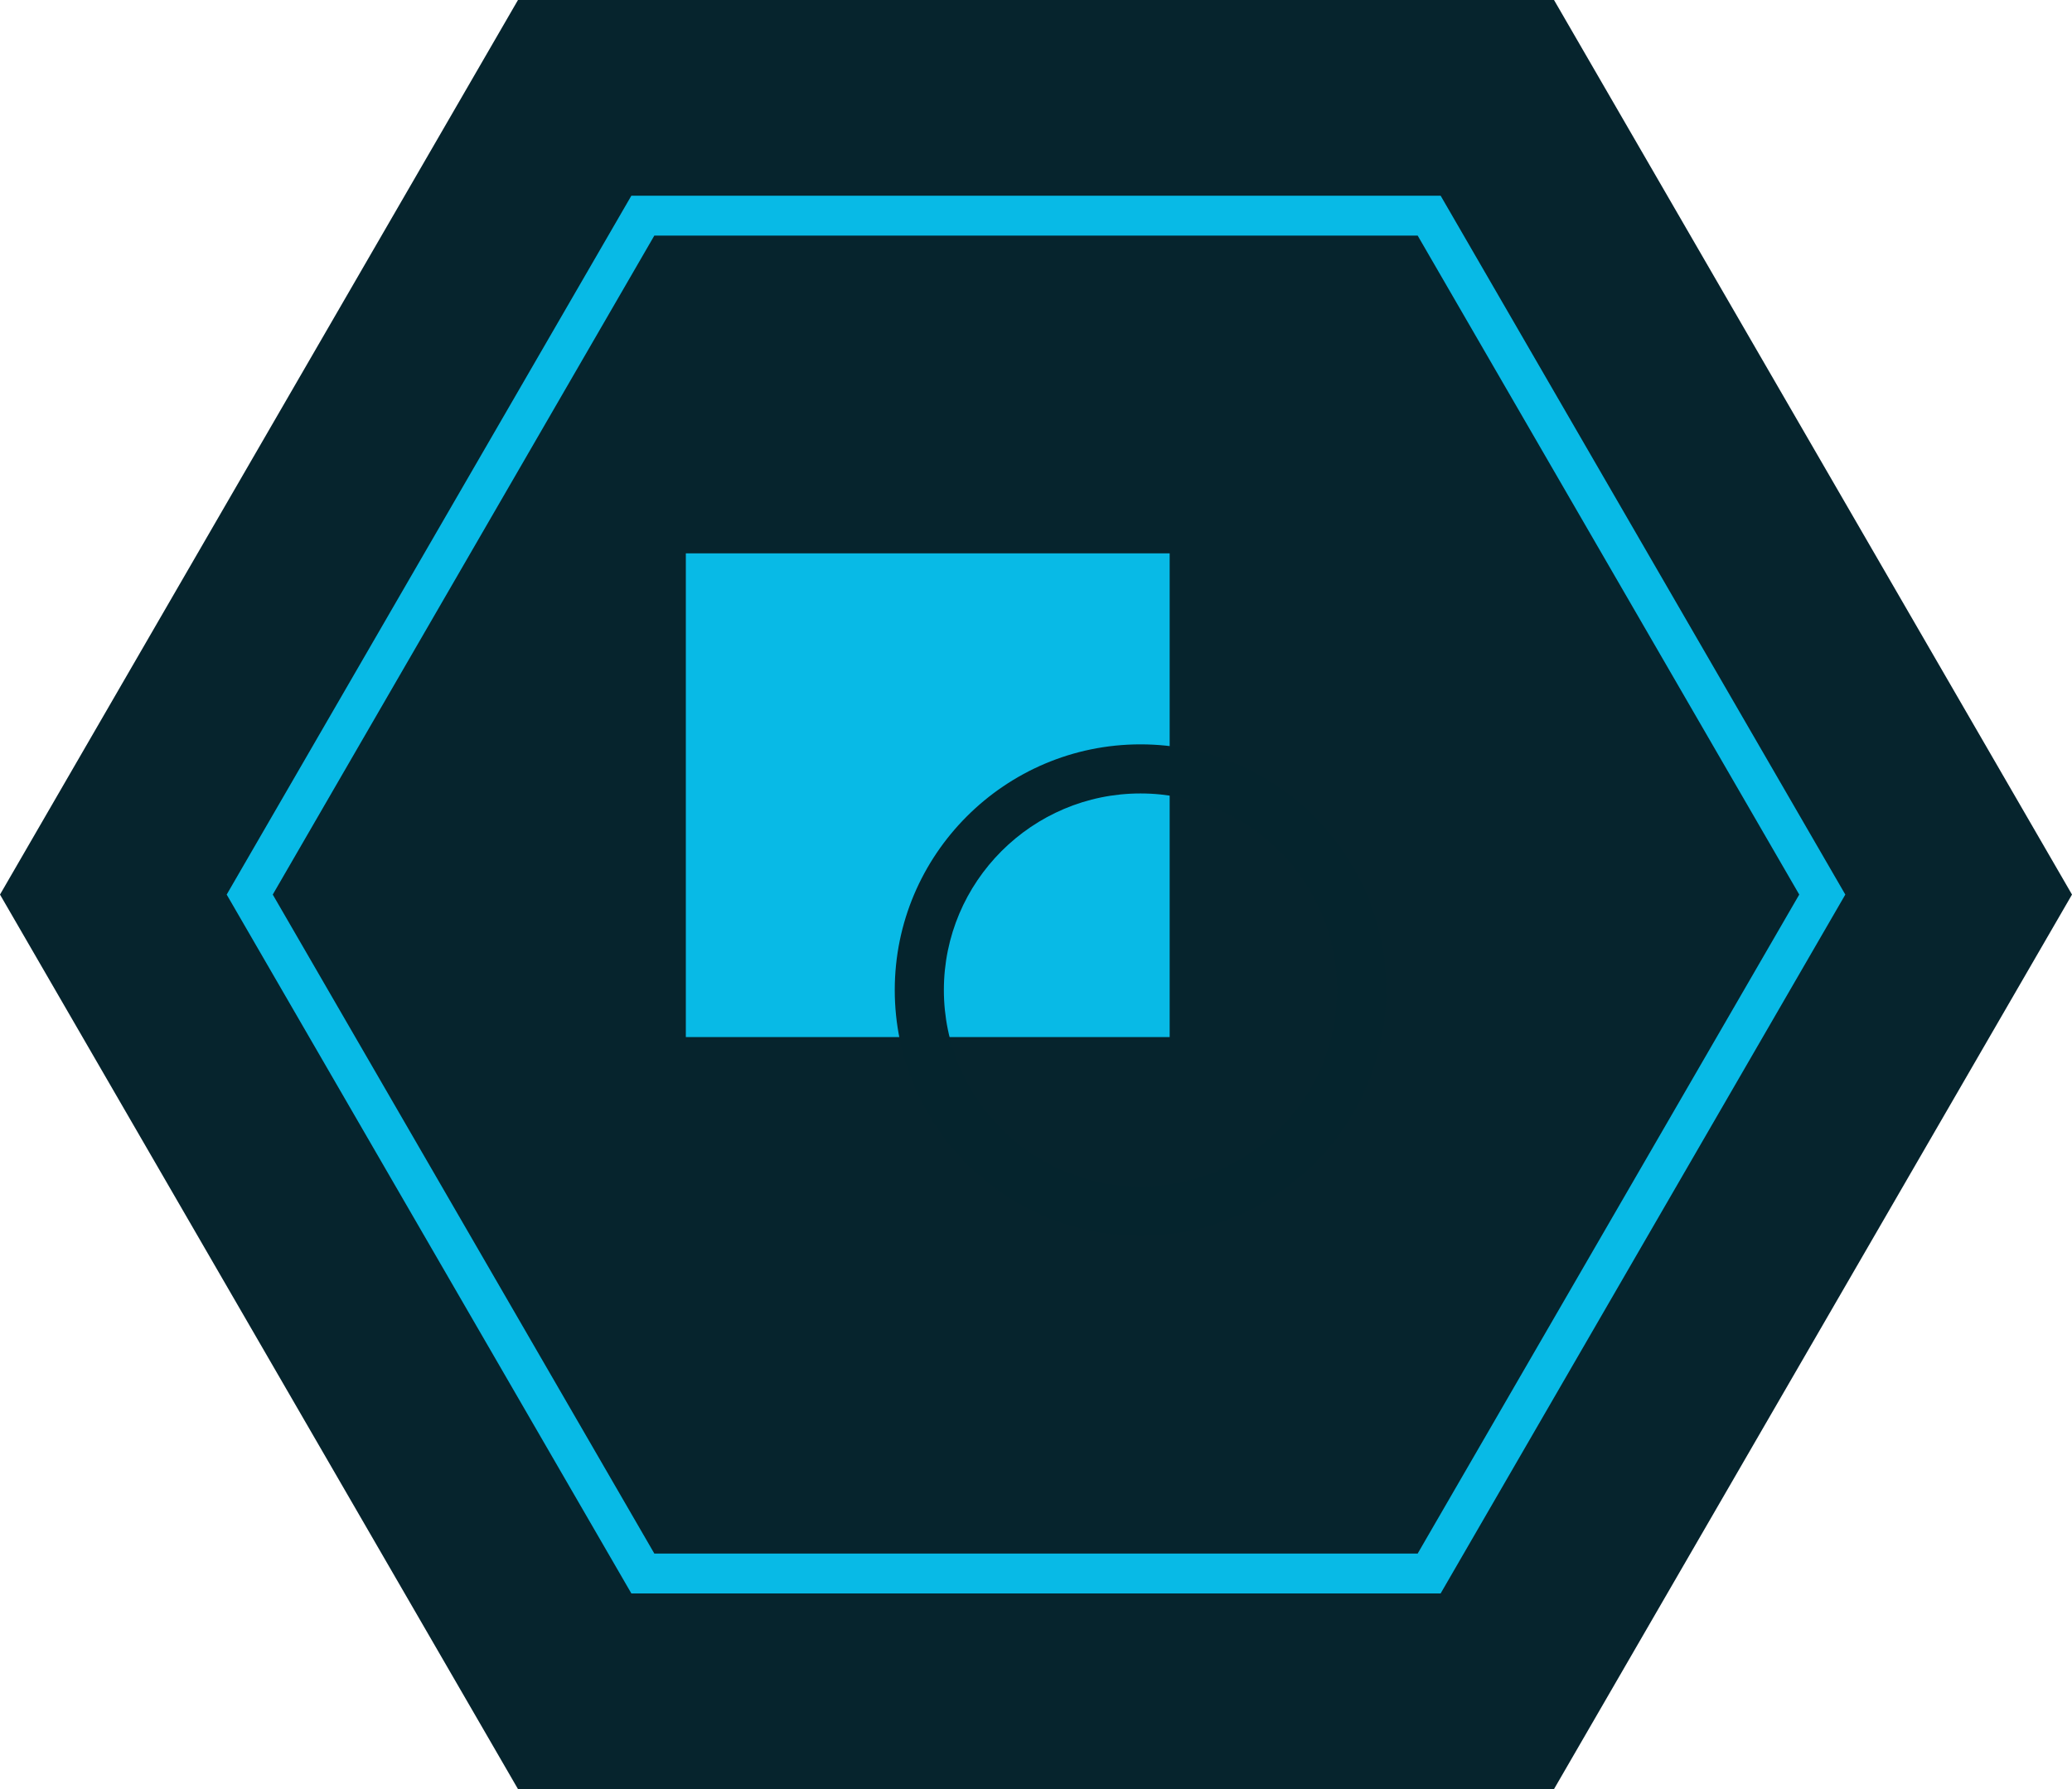
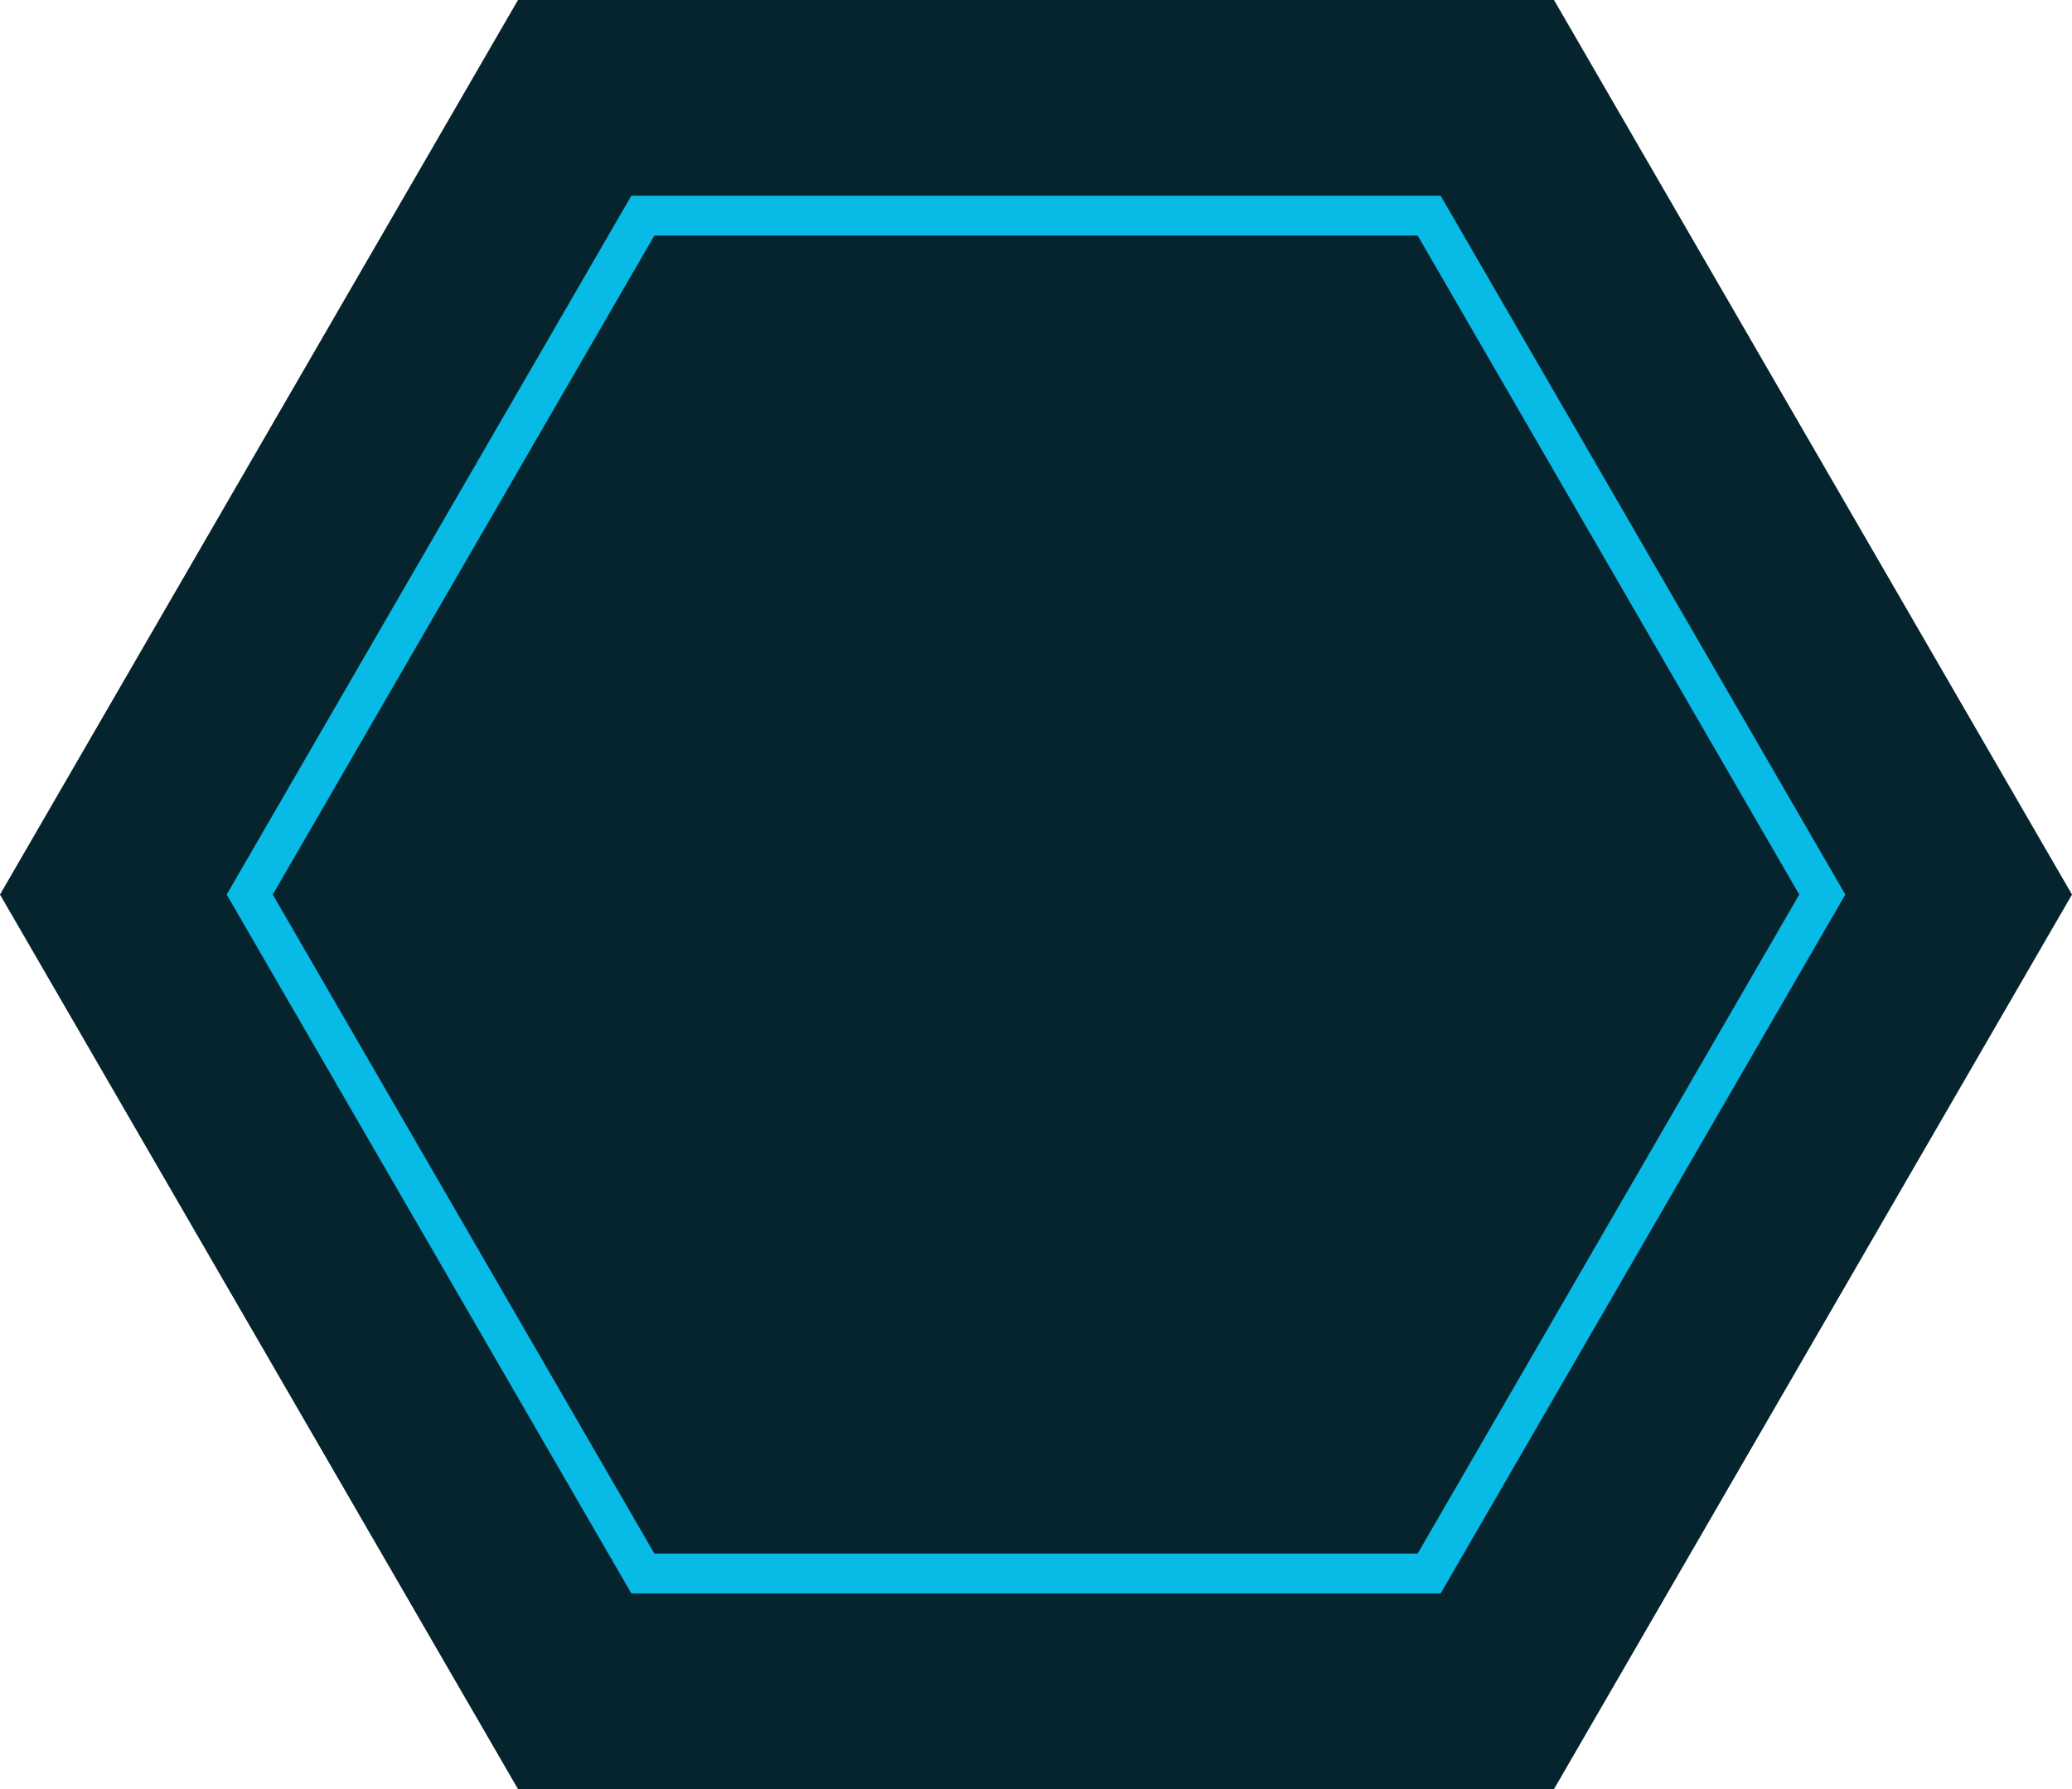
<svg xmlns="http://www.w3.org/2000/svg" id="Ebene_1" viewBox="0 0 311.81 269.29">
  <defs>
    <filter id="outer-glow-1" x="94.59" y="74.7" width="90" height="90" filterUnits="userSpaceOnUse">
      <feOffset dx="0" dy="0" />
      <feGaussianBlur result="blur" stdDeviation="2.83" />
      <feFlood flood-color="#08bae6" flood-opacity="1" />
      <feComposite in2="blur" operator="in" />
      <feComposite in="SourceGraphic" />
    </filter>
    <filter id="outer-glow-2" x="126.03" y="103.5" width="91.2" height="91.2" filterUnits="userSpaceOnUse">
      <feOffset dx="0" dy="0" />
      <feGaussianBlur result="blur-2" stdDeviation="2.83" />
      <feFlood flood-color="#08bae6" flood-opacity="1" />
      <feComposite in2="blur-2" operator="in" />
      <feComposite in="SourceGraphic" />
    </filter>
  </defs>
  <polygon points="233.86 0 77.95 0 0 134.65 77.95 269.29 233.86 269.29 311.81 134.65 233.86 0" fill="#06242d" />
  <polygon points="215.07 32.46 96.74 32.46 37.58 134.65 96.74 236.84 215.07 236.84 274.23 134.65 215.07 32.46" fill="none" stroke="#08bae6" stroke-miterlimit="10" stroke-width="6" />
  <g filter="url(#outer-glow-1)">
-     <rect x="103.21" y="83.29" width="72.81" height="72.81" fill="#08bae6" />
-   </g>
+     </g>
  <g filter="url(#outer-glow-2)">
-     <path d="M171.63,186c-20.39,0-36.98-16.59-36.98-36.98s16.59-36.98,36.98-36.98,36.98,16.59,36.98,36.98-16.59,36.98-36.98,36.98ZM171.63,119.43c-16.32,0-29.59,13.28-29.59,29.59s13.28,29.59,29.59,29.59,29.59-13.27,29.59-29.59-13.28-29.59-29.59-29.59Z" fill="#05242d" />
-   </g>
+     </g>
</svg>